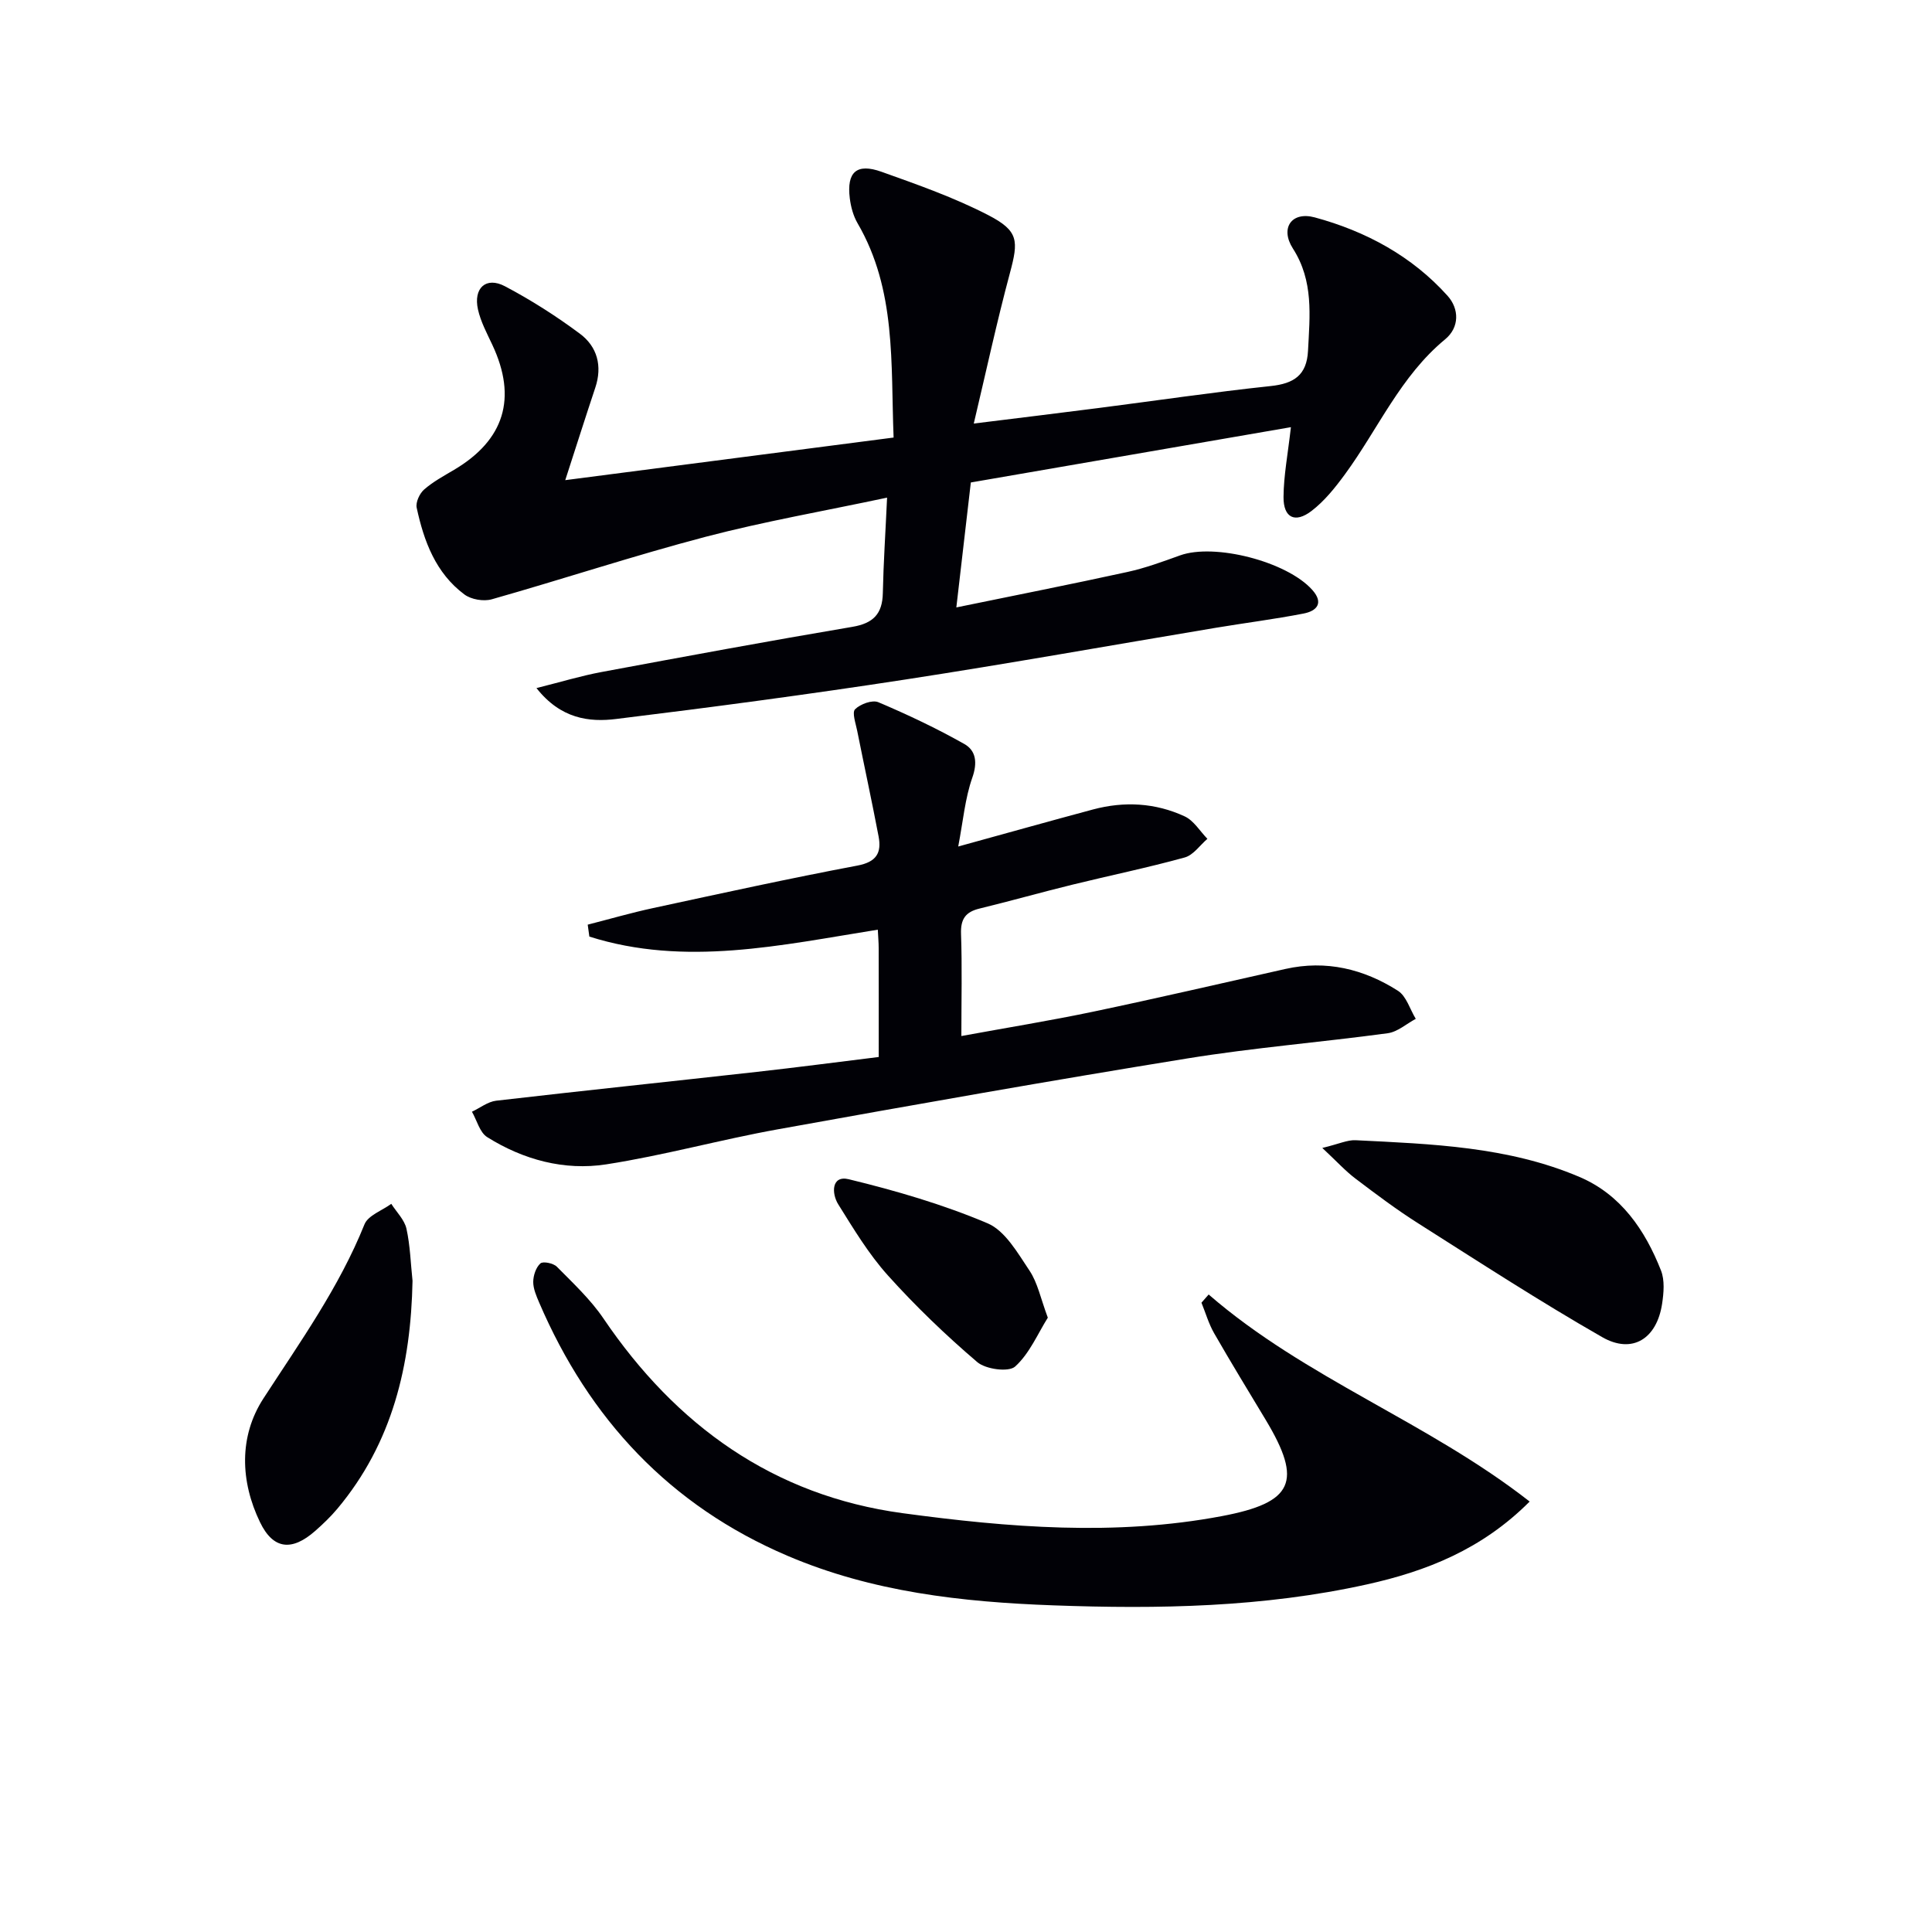
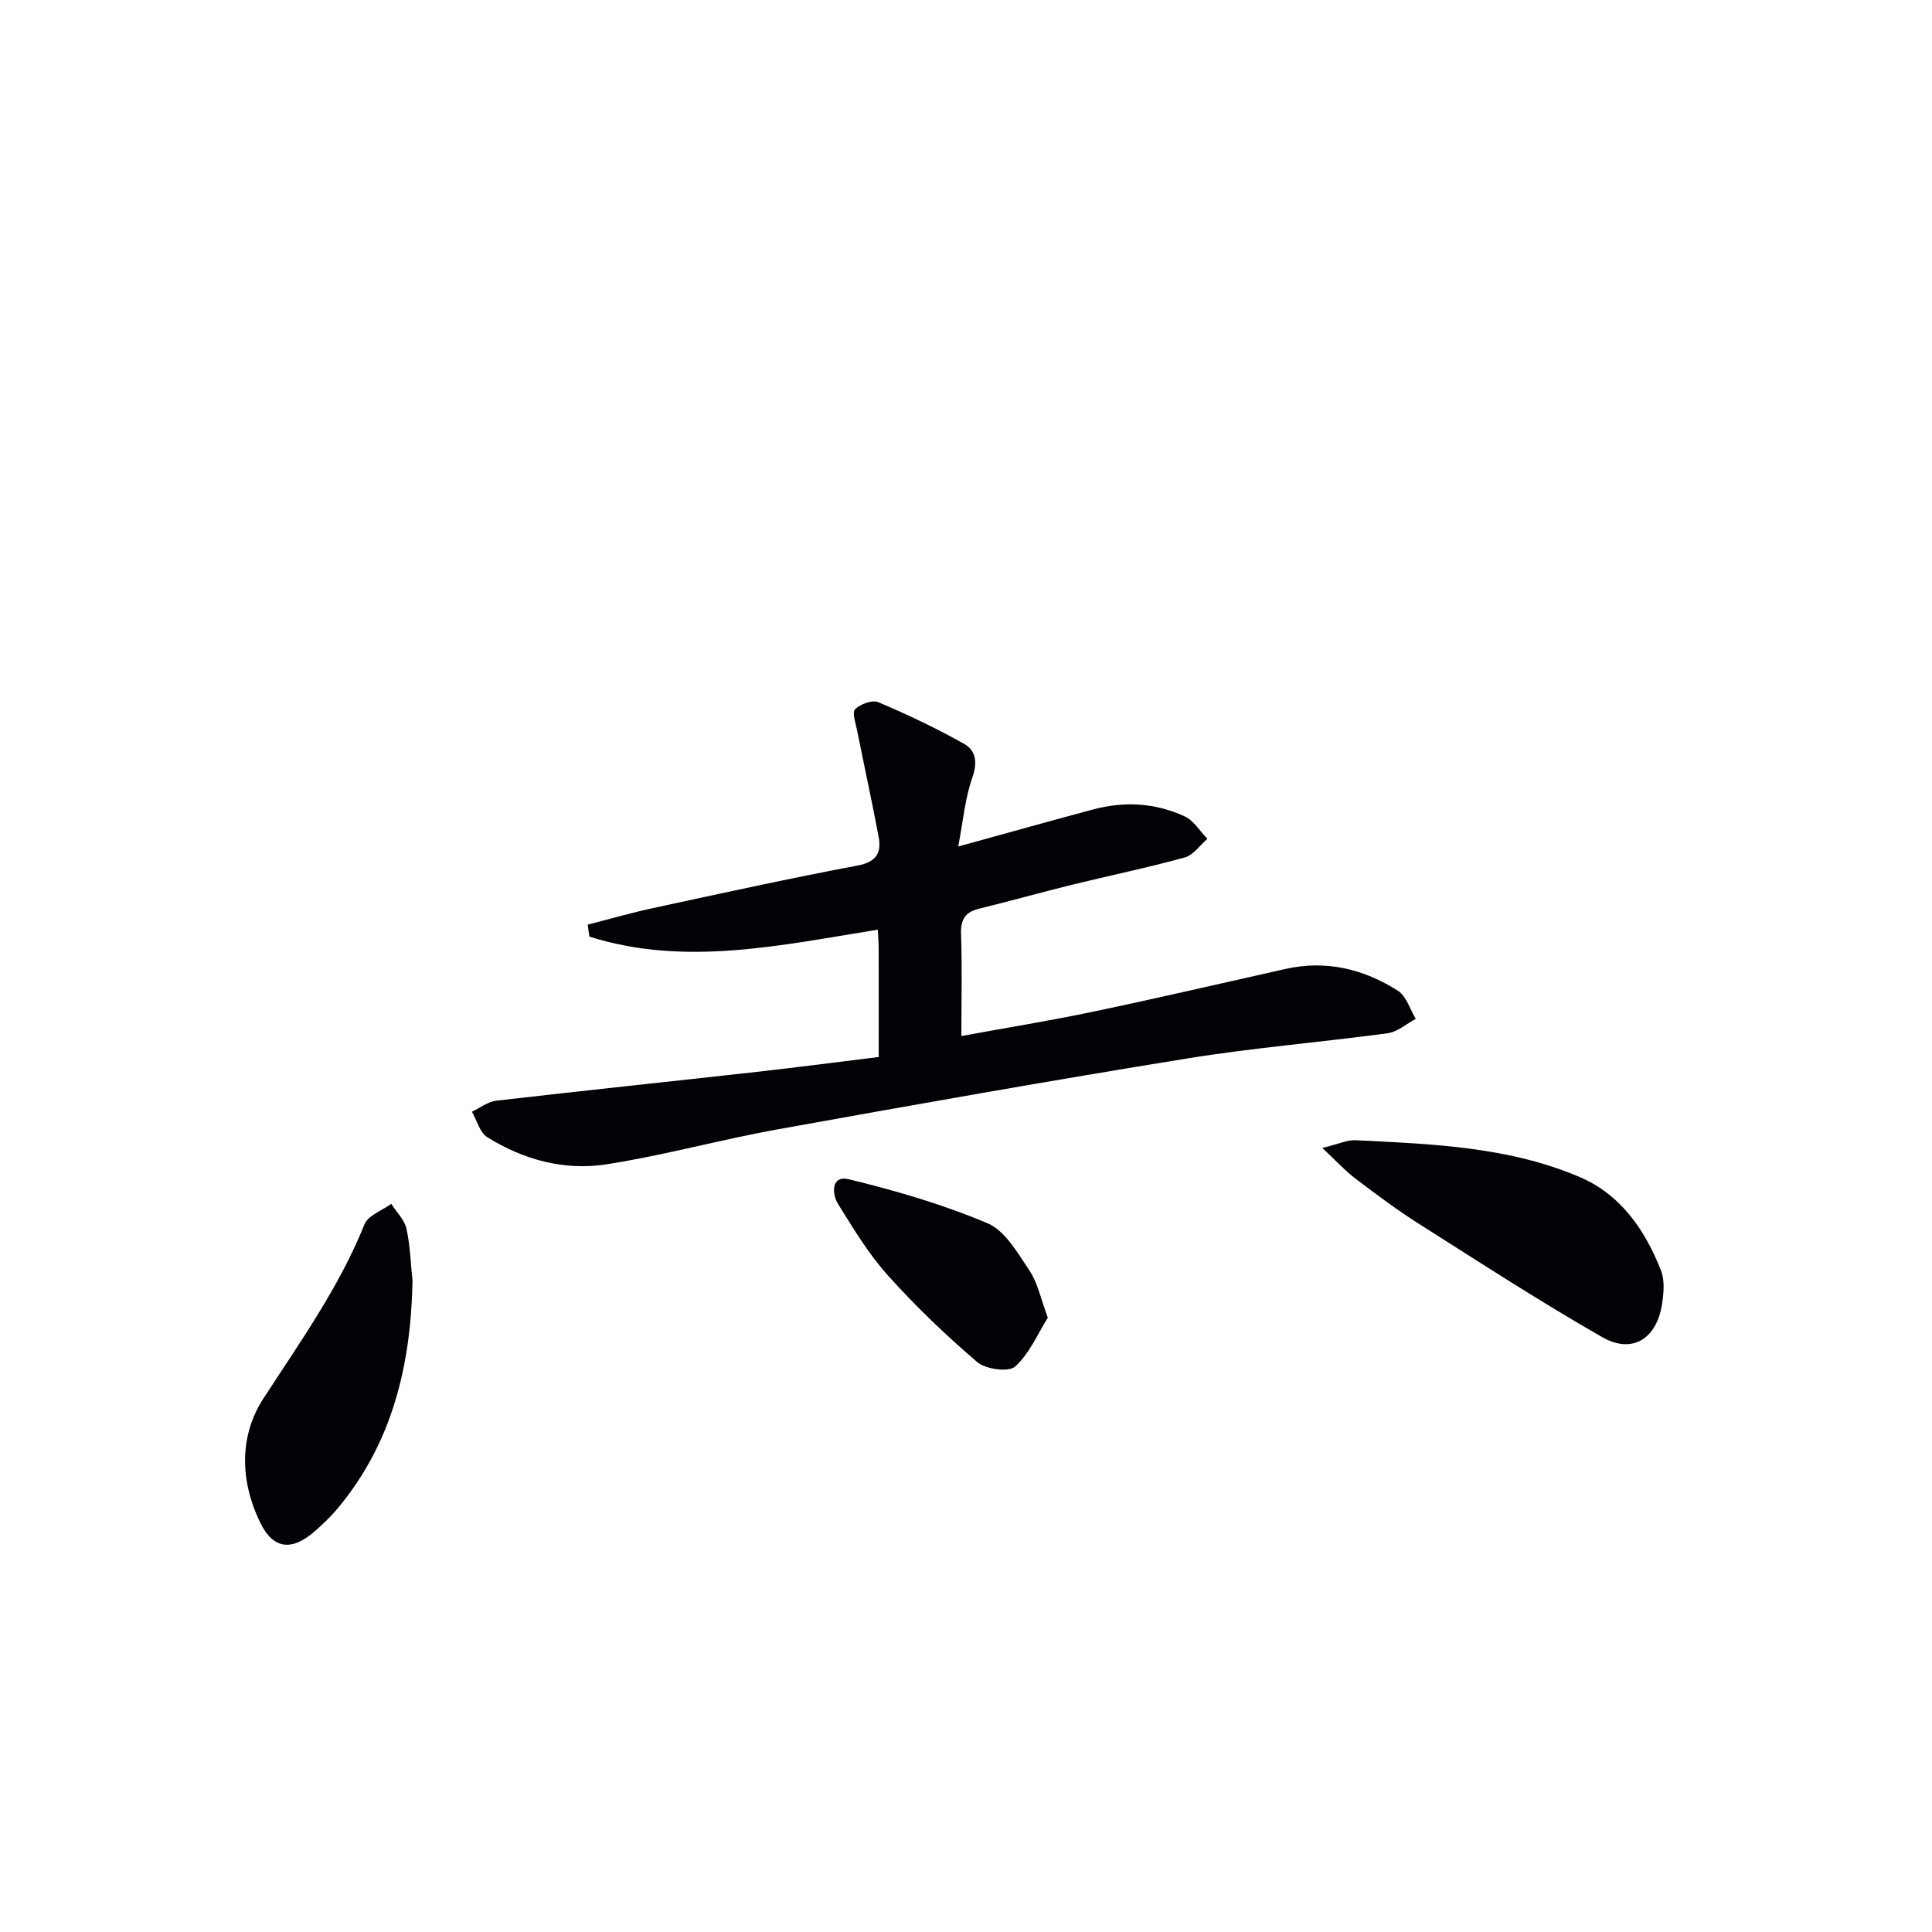
<svg xmlns="http://www.w3.org/2000/svg" enable-background="new 0 0 400 400" viewBox="0 0 400 400">
-   <path d="m111.07 142.46c5.07-1.27 9.24-2.54 13.49-3.33 17.29-3.22 34.58-6.42 51.92-9.35 4.32-.73 6.21-2.67 6.3-6.98.13-6.27.55-12.53.88-19.77-13.01 2.77-25.39 4.92-37.5 8.09-14.89 3.91-29.54 8.76-44.35 12.96-1.7.48-4.27.04-5.67-1.01-5.93-4.42-8.38-11.02-9.87-17.95-.24-1.13.6-2.95 1.54-3.77 1.84-1.61 4.06-2.81 6.19-4.07 10.44-6.18 13.1-14.87 7.94-25.87-1.12-2.39-2.41-4.79-2.98-7.33-.99-4.45 1.67-6.87 5.57-4.82 5.41 2.85 10.63 6.18 15.53 9.83 3.59 2.67 4.69 6.68 3.19 11.17-1.99 5.96-3.89 11.96-6.22 19.15 23.21-3.01 45.31-5.88 67.98-8.82-.61-15.35.59-30.56-7.46-44.37-.89-1.53-1.39-3.4-1.61-5.17-.67-5.43 1.41-7.33 6.58-5.48 7.48 2.67 15.04 5.33 22.07 8.96 6.36 3.29 6.29 5.32 4.5 12.01-2.7 10.05-4.89 20.23-7.48 31.15 9.21-1.14 17.54-2.15 25.87-3.22 11.86-1.52 23.7-3.28 35.59-4.54 4.82-.51 7.48-2.24 7.74-7.3.37-7.28 1.19-14.44-3.13-21.18-2.7-4.22-.28-7.74 4.53-6.44 10.55 2.86 20.09 7.99 27.49 16.23 2.42 2.69 2.51 6.53-.51 9.02-9.25 7.63-13.87 18.57-20.72 27.92-2.03 2.77-4.26 5.57-6.95 7.62-3.41 2.6-5.81 1.38-5.78-2.89.03-4.43.89-8.85 1.53-14.47-22.12 3.82-44.33 7.66-66.27 11.45-1.04 8.93-1.97 16.95-3 25.87 12.16-2.5 23.82-4.8 35.42-7.34 3.7-.81 7.31-2.14 10.89-3.43 7.13-2.57 22.11 1.25 27.37 7.13 2.44 2.72.97 4.38-1.8 4.91-6.02 1.17-12.12 1.94-18.18 2.95-21.45 3.58-42.85 7.42-64.34 10.72-19.86 3.05-39.78 5.71-59.73 8.15-5.7.72-11.56-.05-16.56-6.39z" fill="#010106" />
  <path d="m181.93 218.84c0-7.96.01-15.27-.01-22.58 0-1.15-.11-2.29-.18-3.78-20.05 3.2-39.91 7.71-59.72 1.43-.11-.82-.22-1.65-.34-2.47 4.5-1.15 8.97-2.45 13.52-3.43 14.08-3.04 28.16-6.13 42.31-8.8 3.99-.75 5.03-2.66 4.39-6.05-1.39-7.3-2.97-14.57-4.43-21.87-.3-1.52-1.11-3.78-.43-4.45 1.08-1.08 3.57-1.99 4.82-1.45 6.07 2.57 12.06 5.41 17.8 8.65 2.42 1.37 2.74 3.87 1.64 6.99-1.5 4.26-1.89 8.91-2.91 14.23 10.1-2.78 18.99-5.28 27.91-7.67 6.47-1.73 12.91-1.38 18.97 1.43 1.89.87 3.16 3.06 4.71 4.65-1.55 1.33-2.91 3.37-4.7 3.86-7.67 2.12-15.47 3.72-23.2 5.62-6.45 1.58-12.84 3.39-19.29 4.96-2.89.7-3.92 2.17-3.82 5.22.24 6.79.07 13.6.07 21.17 9.49-1.74 18.45-3.19 27.32-5.05 13.29-2.79 26.53-5.87 39.78-8.84 8.42-1.89 16.21.01 23.29 4.52 1.75 1.12 2.48 3.83 3.69 5.81-1.93 1.03-3.78 2.71-5.81 2.98-13.81 1.87-27.74 2.99-41.49 5.22-28.3 4.58-56.54 9.58-84.76 14.67-11.91 2.14-23.62 5.41-35.56 7.26-8.67 1.34-17.14-.95-24.63-5.64-1.55-.97-2.13-3.47-3.16-5.26 1.67-.78 3.27-2.07 5.01-2.28 17.98-2.08 35.98-3.96 53.97-5.97 8.25-.92 16.47-2 25.24-3.08z" fill="#010106" />
-   <path d="m250.24 268.01c20.02 17.37 45.36 26.37 66.46 42.87-9.9 9.93-21.43 14.44-33.72 17.16-21.41 4.74-43.09 5.13-64.93 4.33-18.93-.69-37.45-2.76-55.01-10.26-24.34-10.38-41.07-28.32-51.42-52.45-.58-1.36-1.23-2.85-1.22-4.27.01-1.32.56-2.98 1.48-3.81.54-.49 2.7-.05 3.41.68 3.37 3.41 6.96 6.76 9.63 10.69 15.03 22.19 35.22 36.72 61.98 40.34 21.9 2.96 44 4.77 66.05.61 14.84-2.8 16.79-7.14 9.11-19.92-3.59-5.97-7.23-11.92-10.7-17.97-1.12-1.96-1.75-4.19-2.61-6.3.49-.56.99-1.13 1.49-1.7z" fill="#010106" />
  <path d="m273.77 237.67c3.45-.83 5.19-1.68 6.88-1.6 15.74.78 31.6 1.31 46.38 7.61 8.56 3.65 13.56 10.98 16.86 19.36.8 2.03.57 4.64.23 6.9-1.1 7.24-6.17 10.47-12.4 6.9-12.95-7.41-25.49-15.56-38.1-23.56-4.48-2.84-8.75-6.05-12.98-9.26-2.06-1.55-3.81-3.49-6.87-6.35z" fill="#010106" />
  <path d="m85.41 265.18c-.34 17.41-4.13 33.56-15.59 47.22-1.38 1.64-2.95 3.14-4.56 4.56-4.79 4.22-8.67 3.89-11.41-1.77-4.12-8.5-4.4-17.8.68-25.64 7.59-11.7 15.68-23 20.93-36.06.75-1.86 3.65-2.85 5.55-4.25 1.09 1.71 2.72 3.29 3.14 5.14.78 3.52.87 7.19 1.26 10.8z" fill="#010106" />
  <path d="m216.94 272.81c-2.08 3.3-3.78 7.42-6.77 10.12-1.35 1.21-6.1.57-7.85-.93-6.53-5.58-12.78-11.58-18.52-17.97-3.96-4.41-7.08-9.61-10.24-14.67-1.43-2.28-1.43-6.09 2.17-5.21 9.76 2.37 19.5 5.21 28.73 9.12 3.65 1.54 6.24 6.15 8.68 9.79 1.69 2.51 2.31 5.76 3.8 9.75z" fill="#010106" />
</svg>